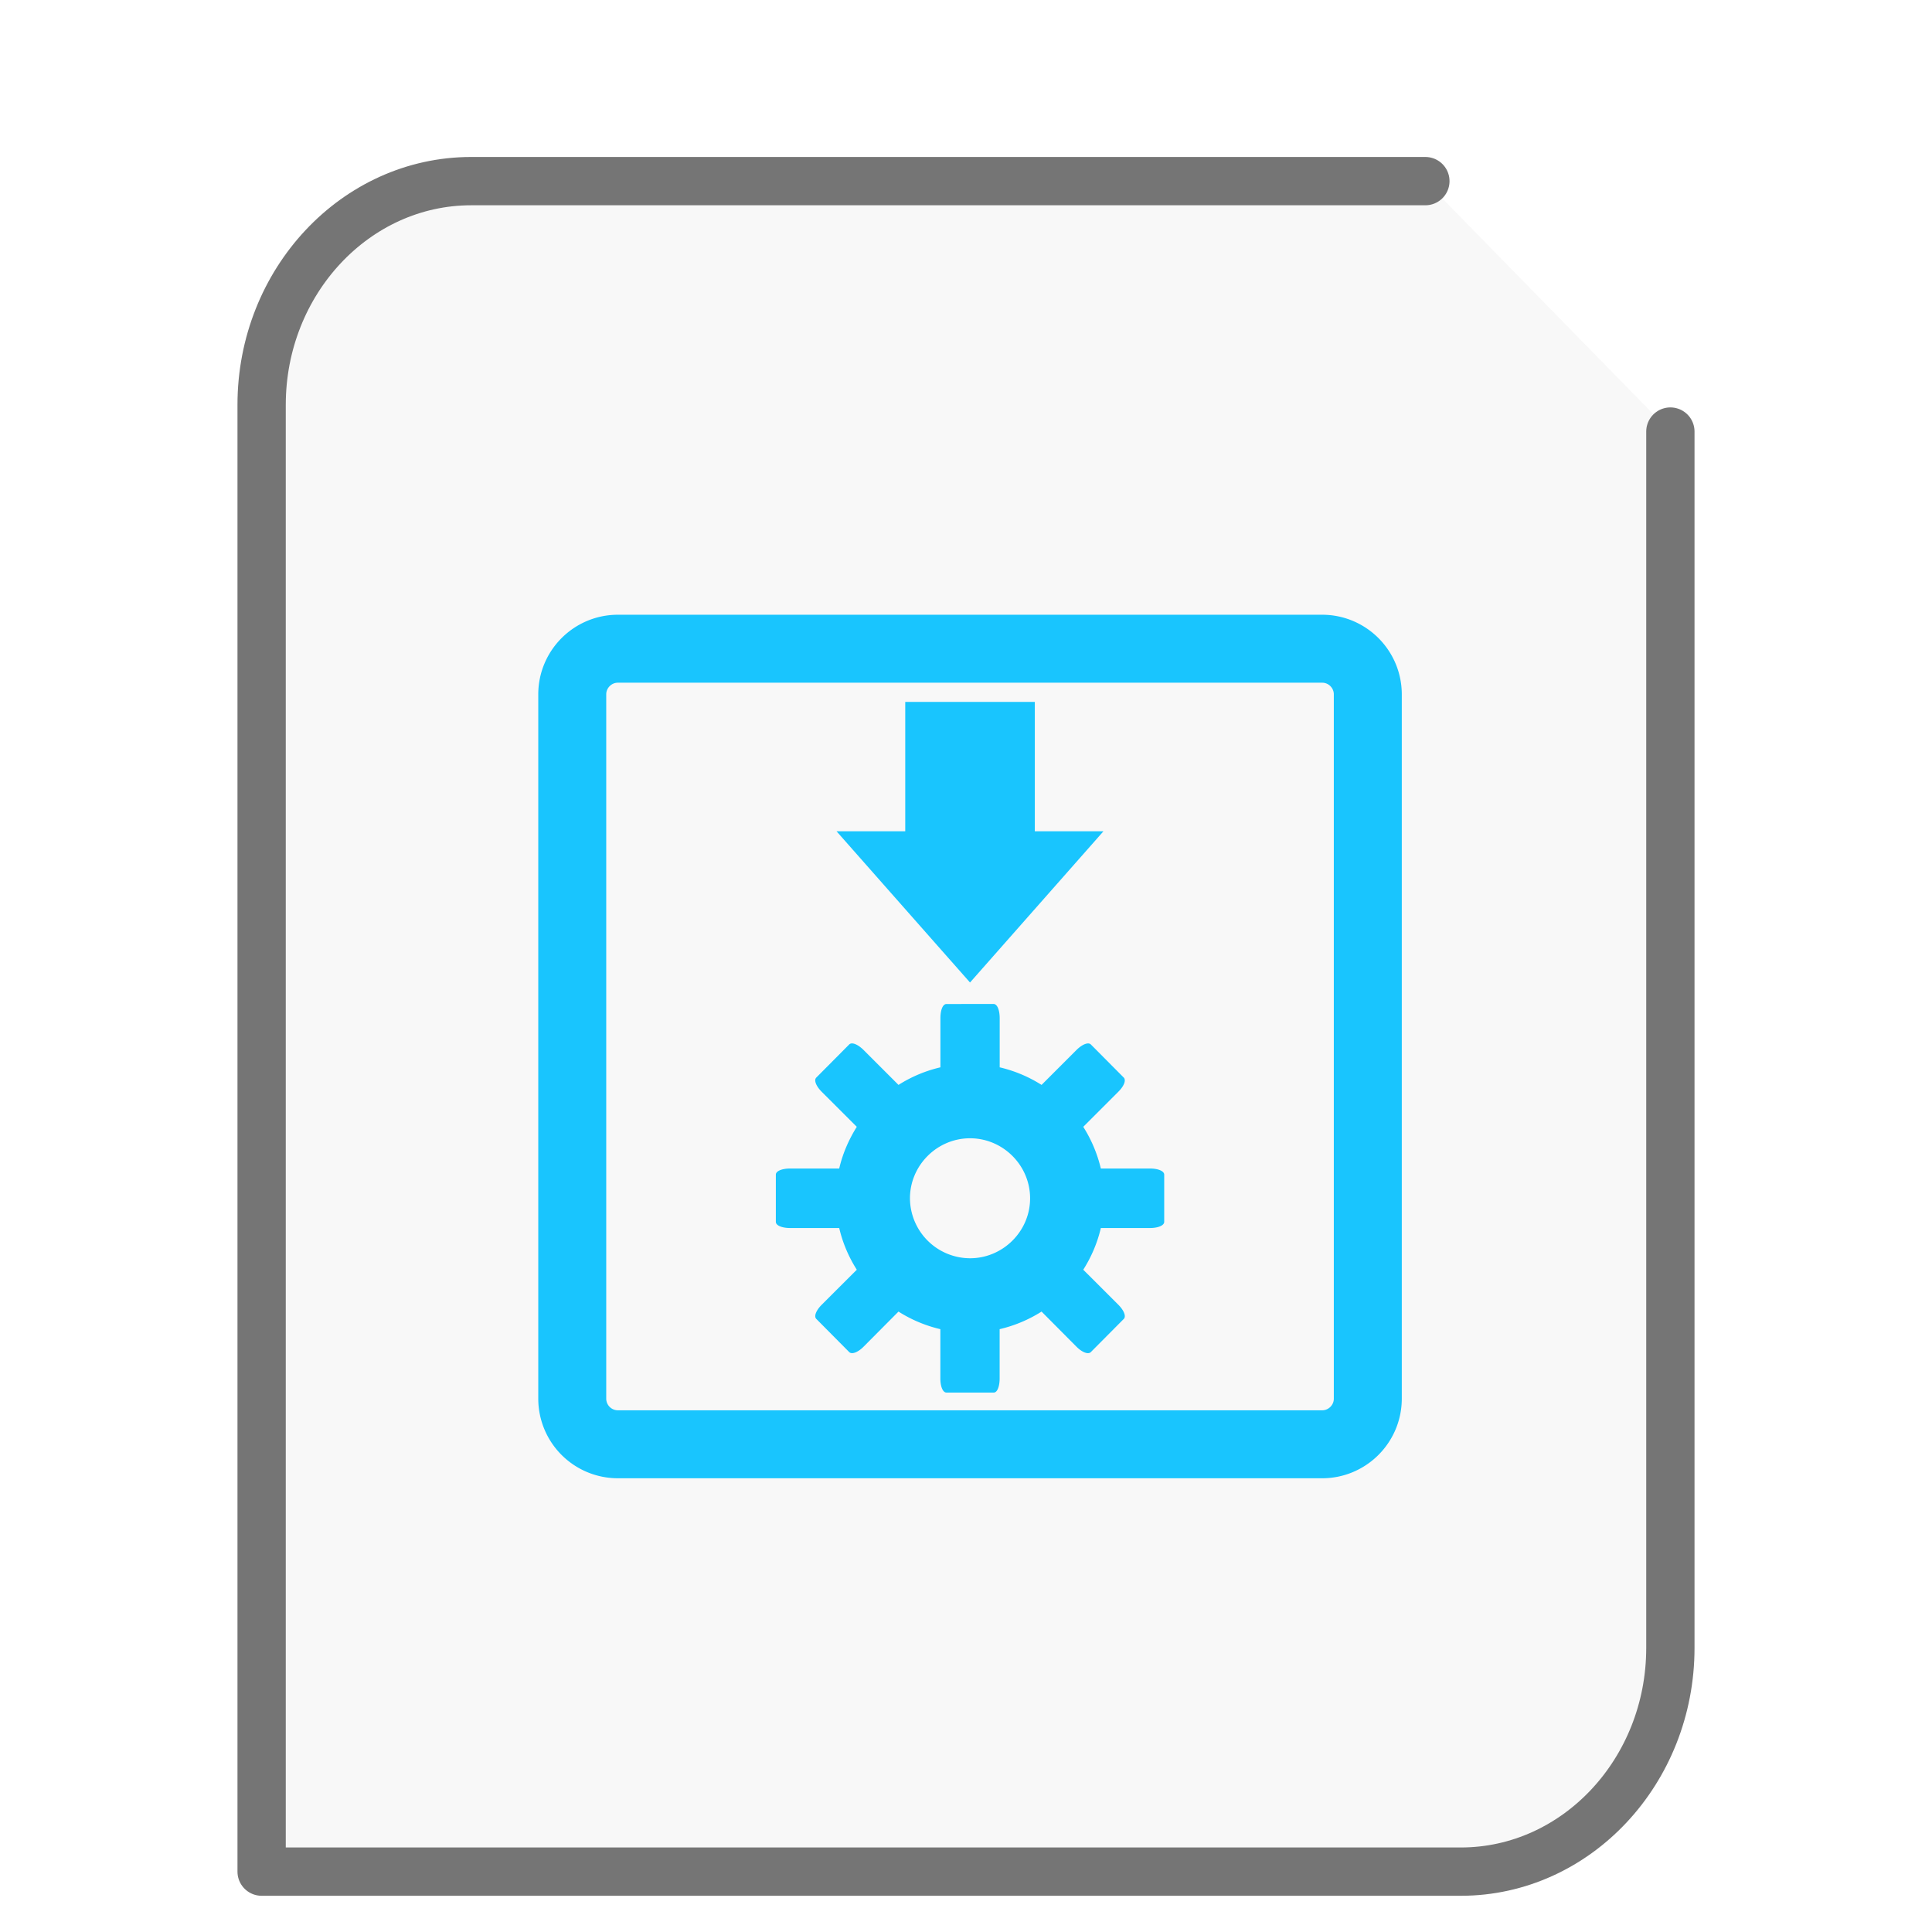
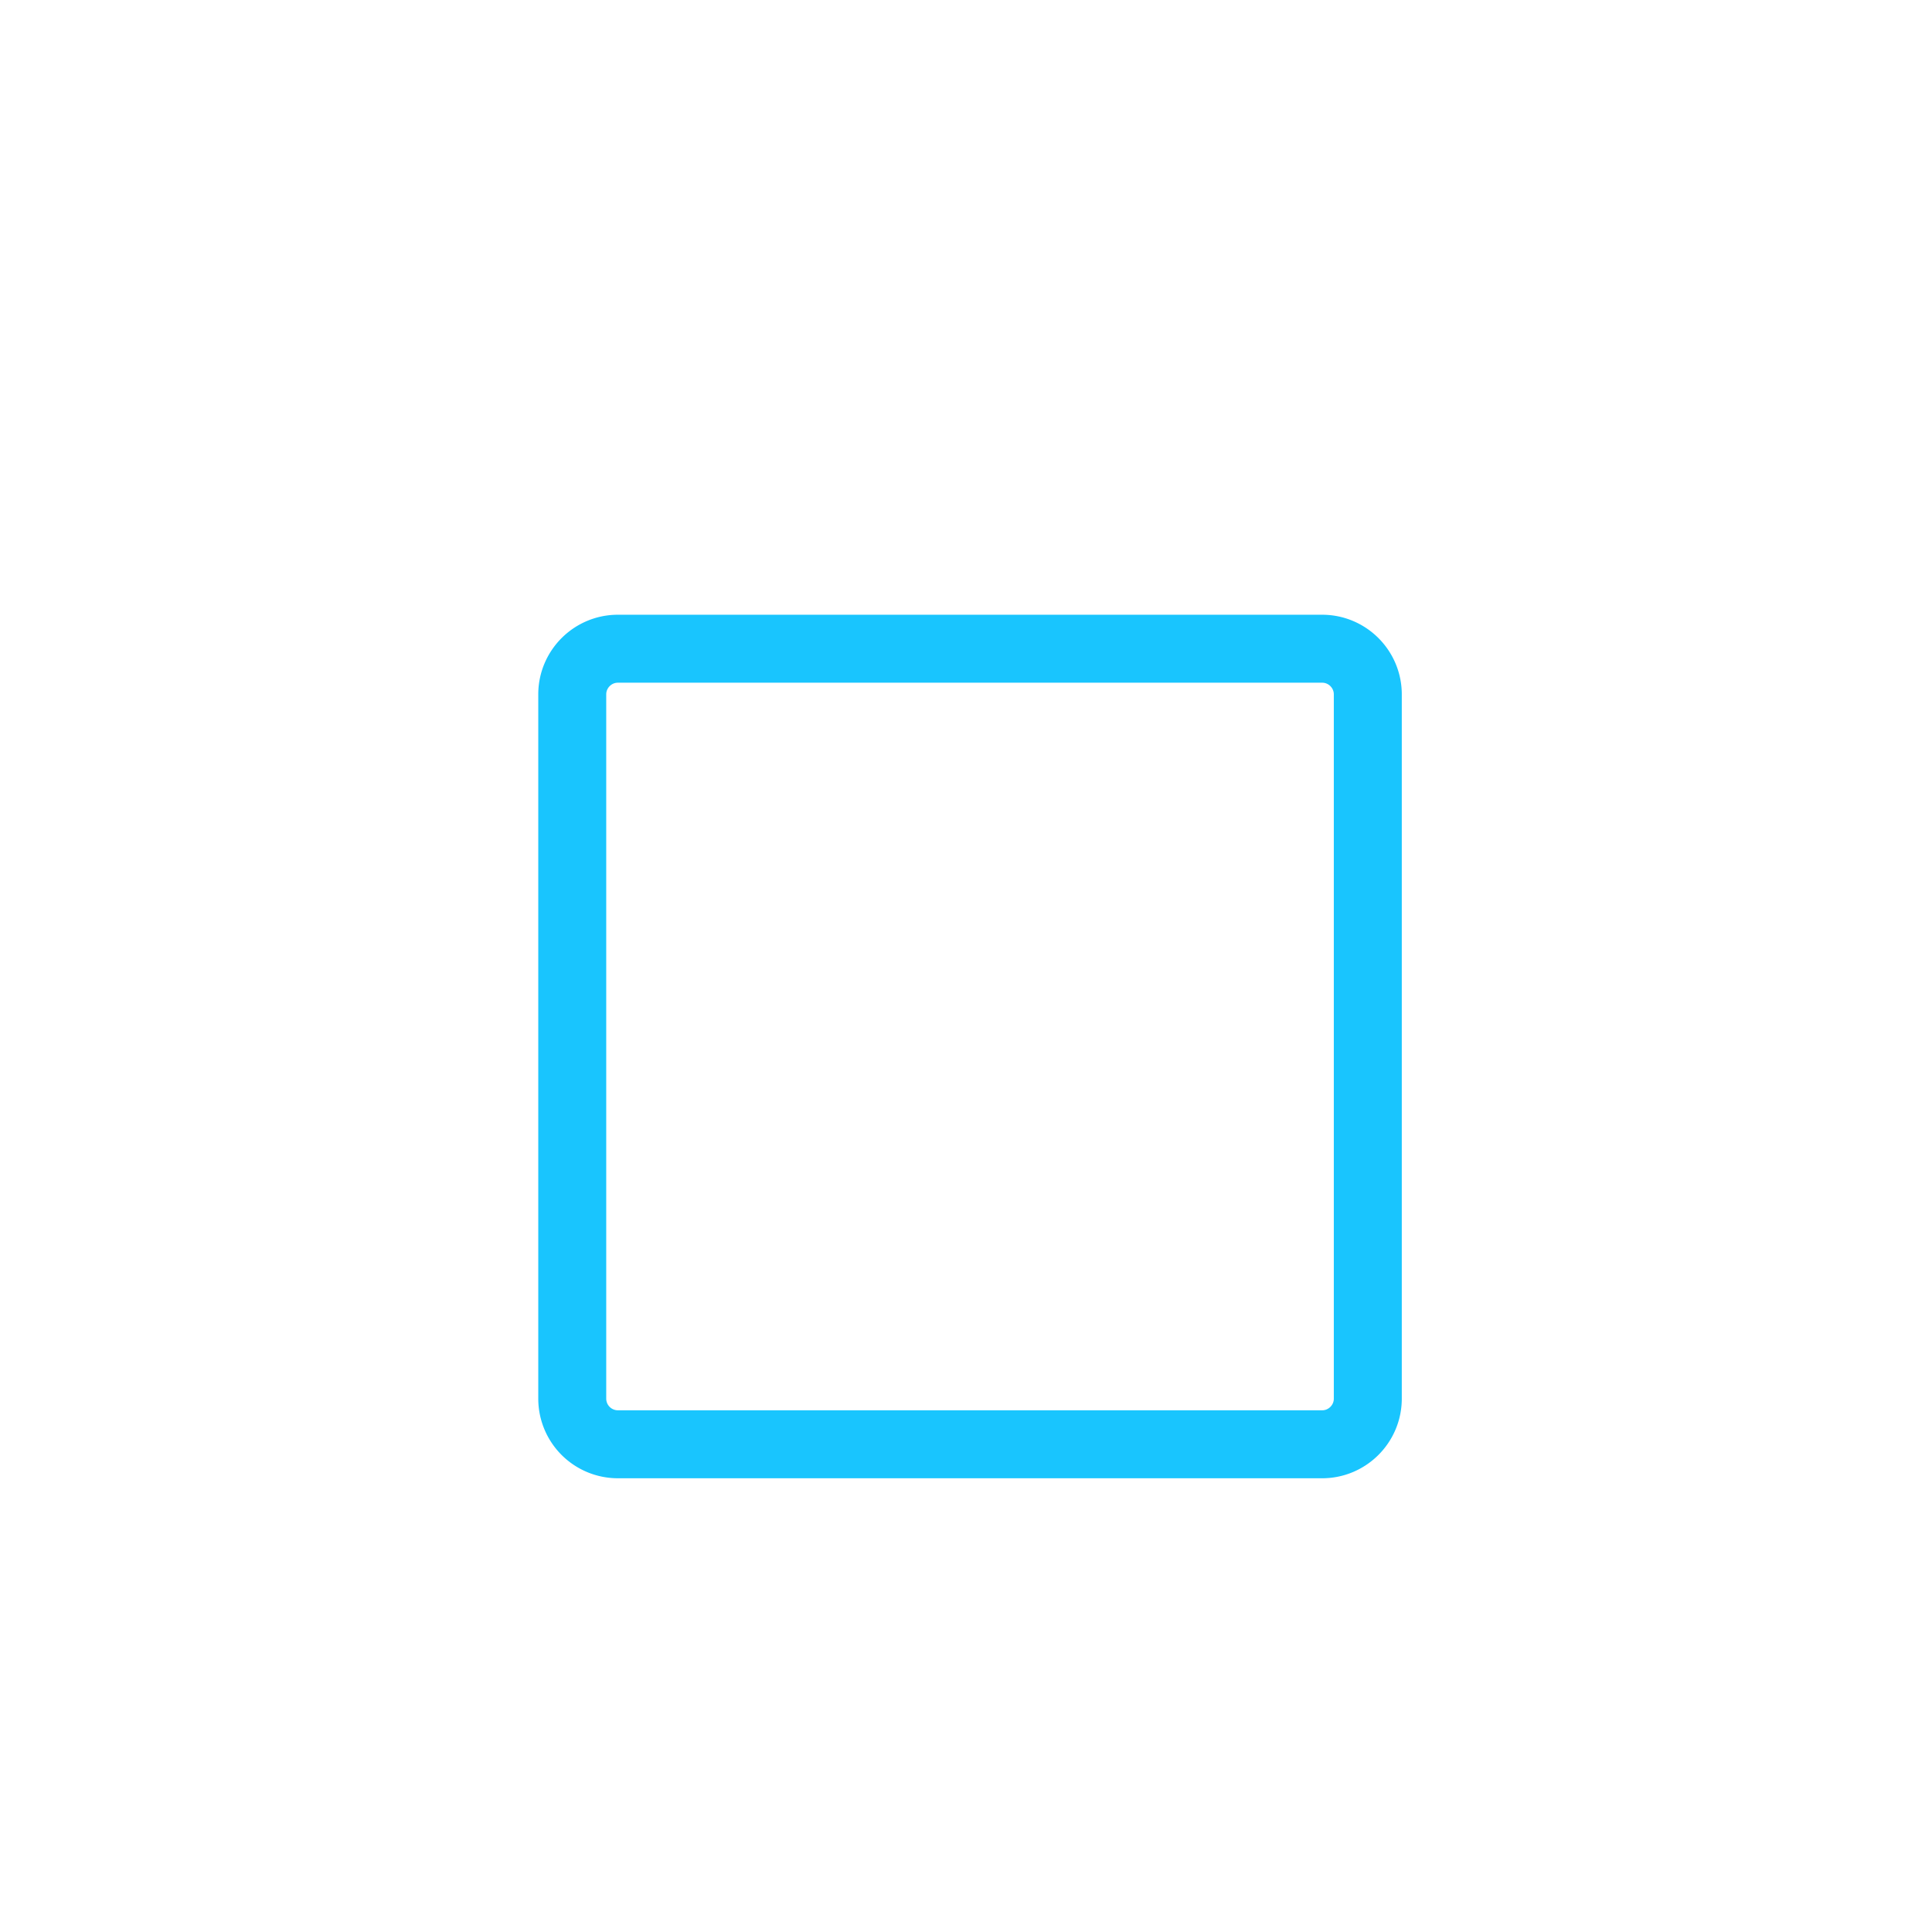
<svg xmlns="http://www.w3.org/2000/svg" height="48" width="48">
-   <path d="M35.413 4.5H11.706C8.837 4.5 6.5 6.995 6.5 10.058V46.5h29.794c2.869 0 5.206-2.495 5.206-5.558v-30.22" fill="#757575" fill-opacity=".05" stroke="#757575" stroke-width="1.2" stroke-linecap="round" stroke-linejoin="round" />
  <g transform="matrix(1.3 0 0 1.3 9.8 11.7)" id="g2522">
    <path d="M4.27 3.398h13.46c.48 0 .872.391.872.872v13.46c0 .48-.391.872-.872.872H4.27a.872.872 0 0 1-.872-.872V4.27c0-.48.391-.872.872-.872zm0 0" fill="none" stroke-width="1.299" stroke-linecap="round" stroke-linejoin="round" stroke="#19C5FE" />
-     <path d="M9.762 4.414v2.473H8.449L11 9.777l2.55-2.89h-1.312V4.414zm.788 5.774c-.073 0-.116.12-.116.273v.937a2.6 2.6 0 0 0-.801.336l-.668-.668c-.106-.105-.223-.156-.274-.105l-.629.633c-.05.05-.003.164.102.27l.672.671c-.152.242-.27.512-.336.797h-.941c-.149 0-.27.047-.27.117v.903c0 .07.121.117.27.117H8.5c.066.285.184.558.336.797l-.672.671c-.105.106-.152.22-.101.27l.628.633c.051.05.168.004.274-.102l.668-.672a2.6 2.6 0 0 0 .8.336v.942c0 .148.044.27.118.27h.902c.07 0 .113-.122.113-.27v-.942a2.6 2.6 0 0 0 .801-.336l.668.672c.106.106.223.153.274.102l.629-.633c.05-.05.003-.164-.102-.27l-.672-.671c.152-.239.27-.512.336-.797h.941c.149 0 .27-.047.27-.117v-.903c0-.07-.121-.117-.27-.117H13.5a2.618 2.618 0 0 0-.336-.797l.672-.672c.105-.105.152-.218.101-.27l-.628-.632c-.051-.05-.168 0-.274.105l-.668.668a2.6 2.6 0 0 0-.8-.336v-.937c0-.152-.044-.274-.118-.274zm.45 2.566c.629 0 1.148.516 1.148 1.148 0 .63-.52 1.145-1.148 1.145a1.152 1.152 0 0 1-1.148-1.145c0-.632.52-1.148 1.148-1.148zm0 0" fill="#19C5FE" />
  </g>
</svg>